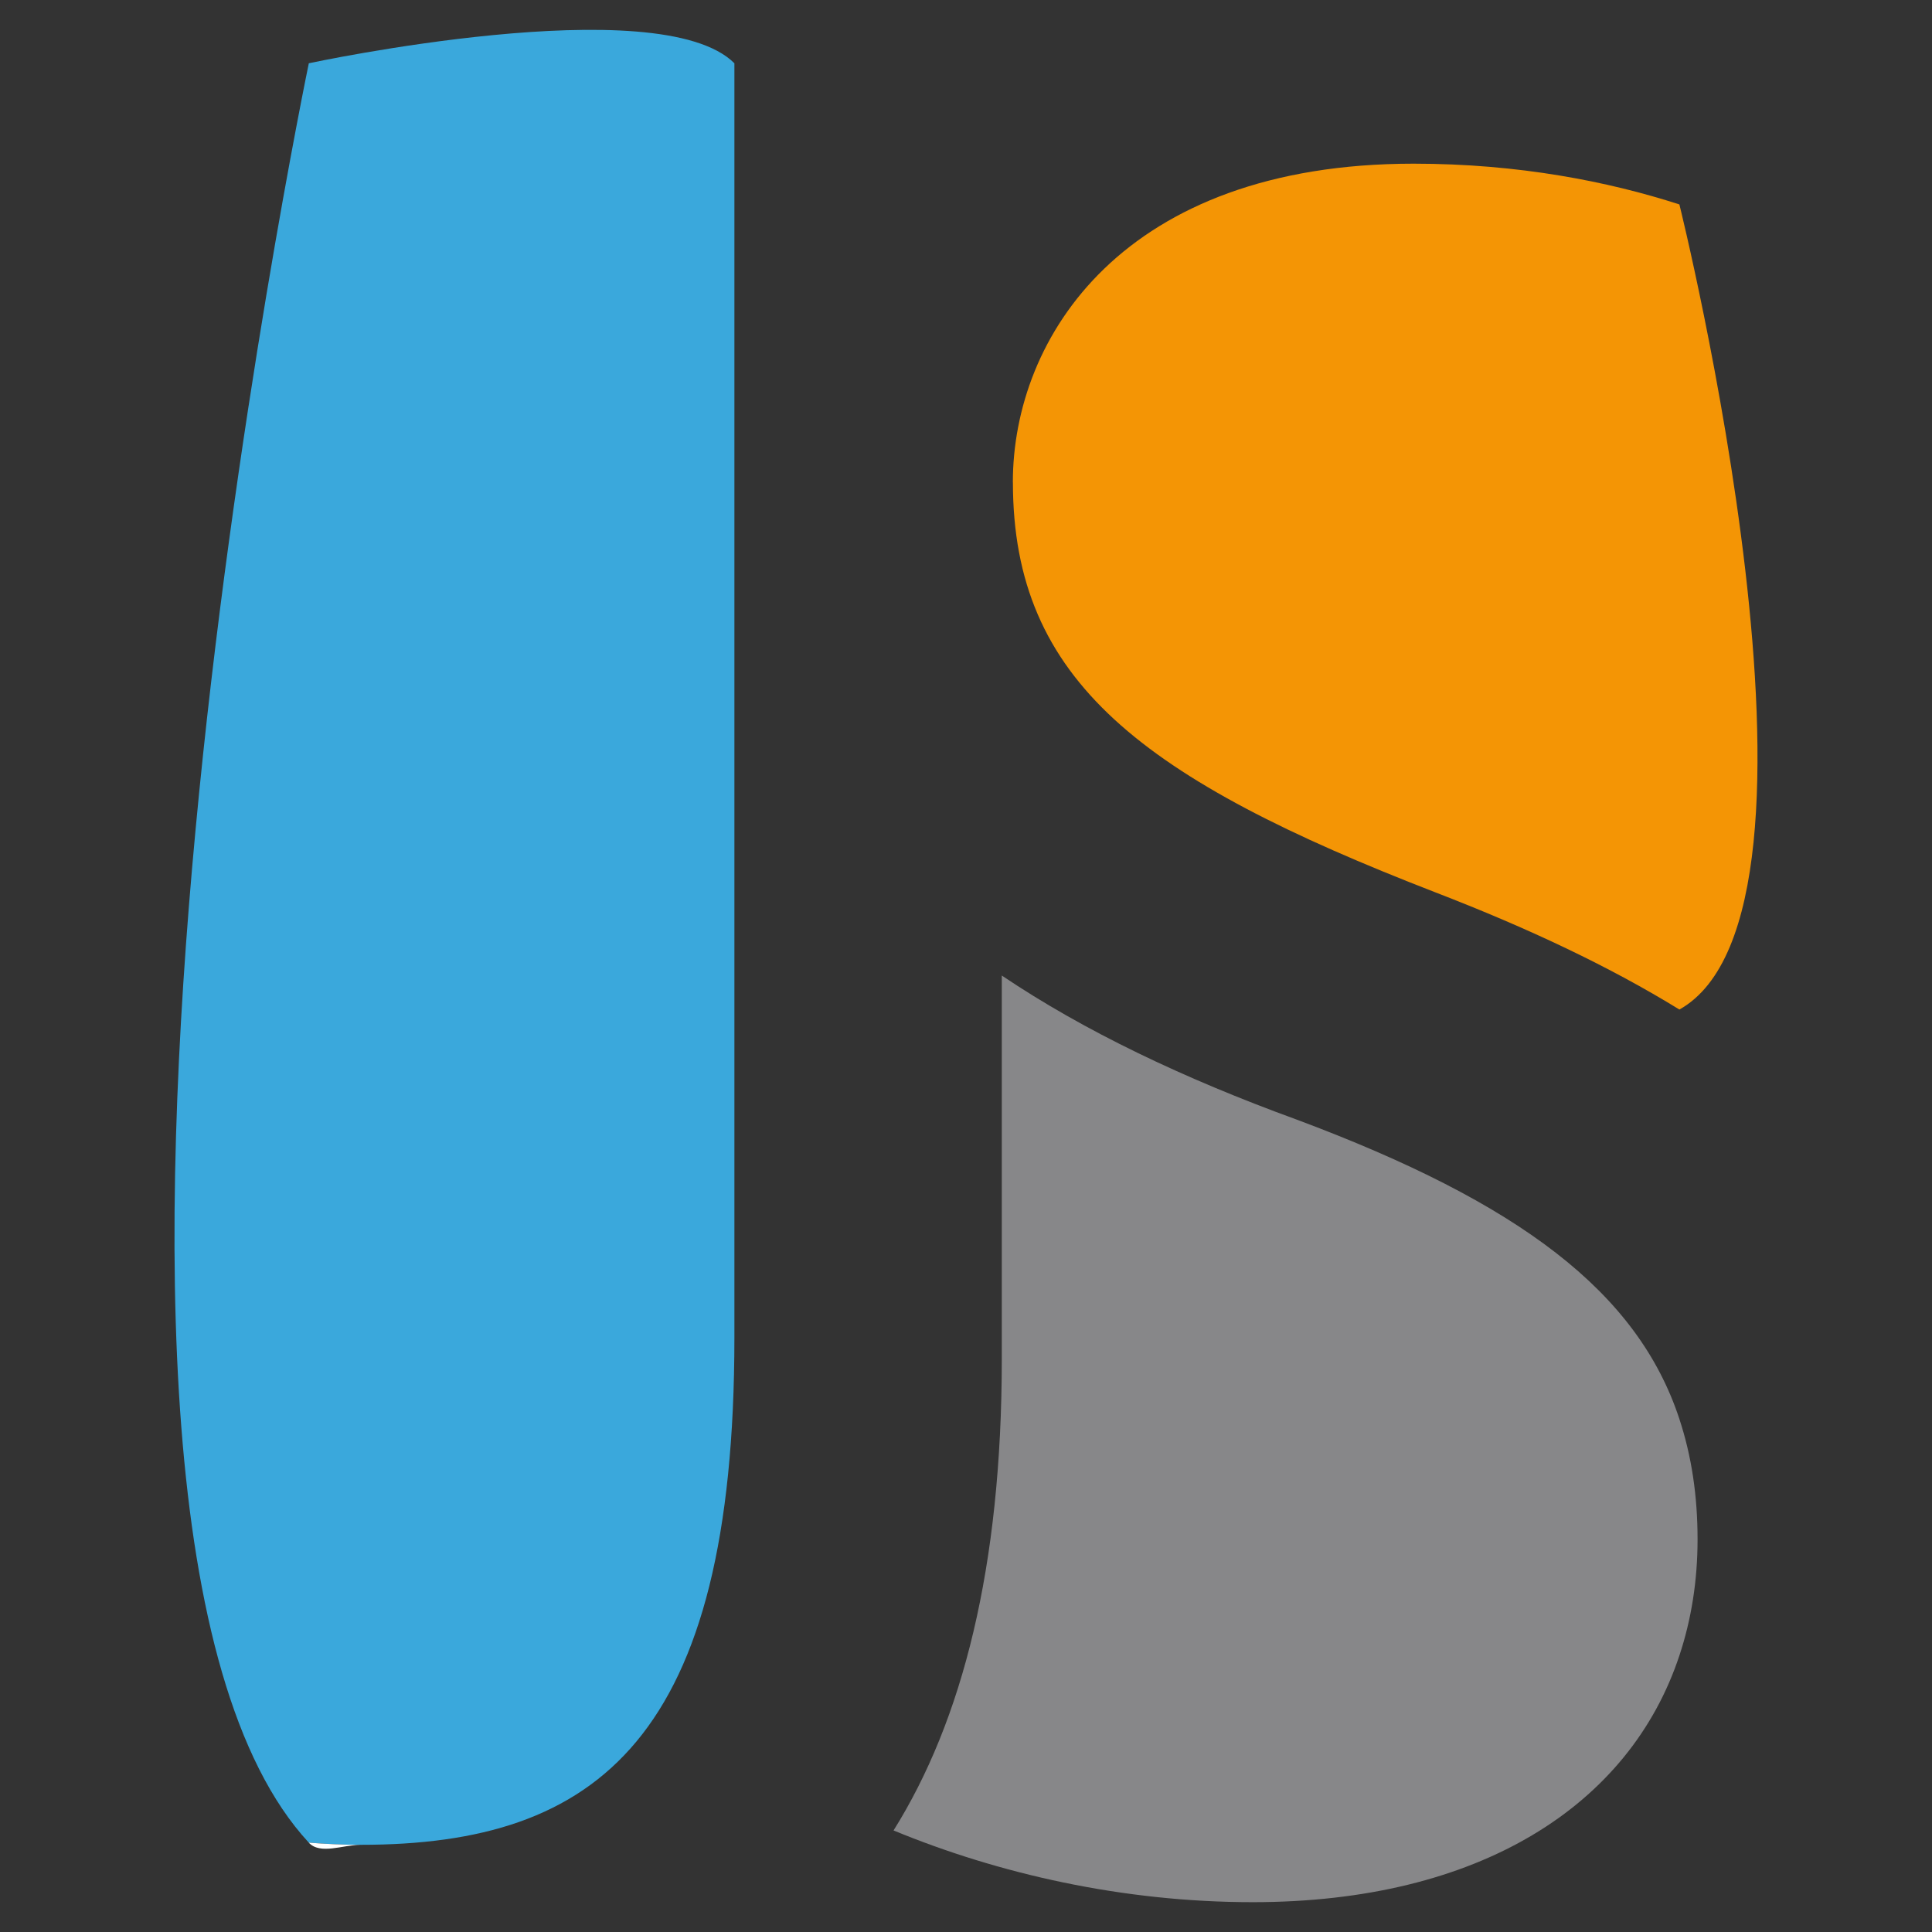
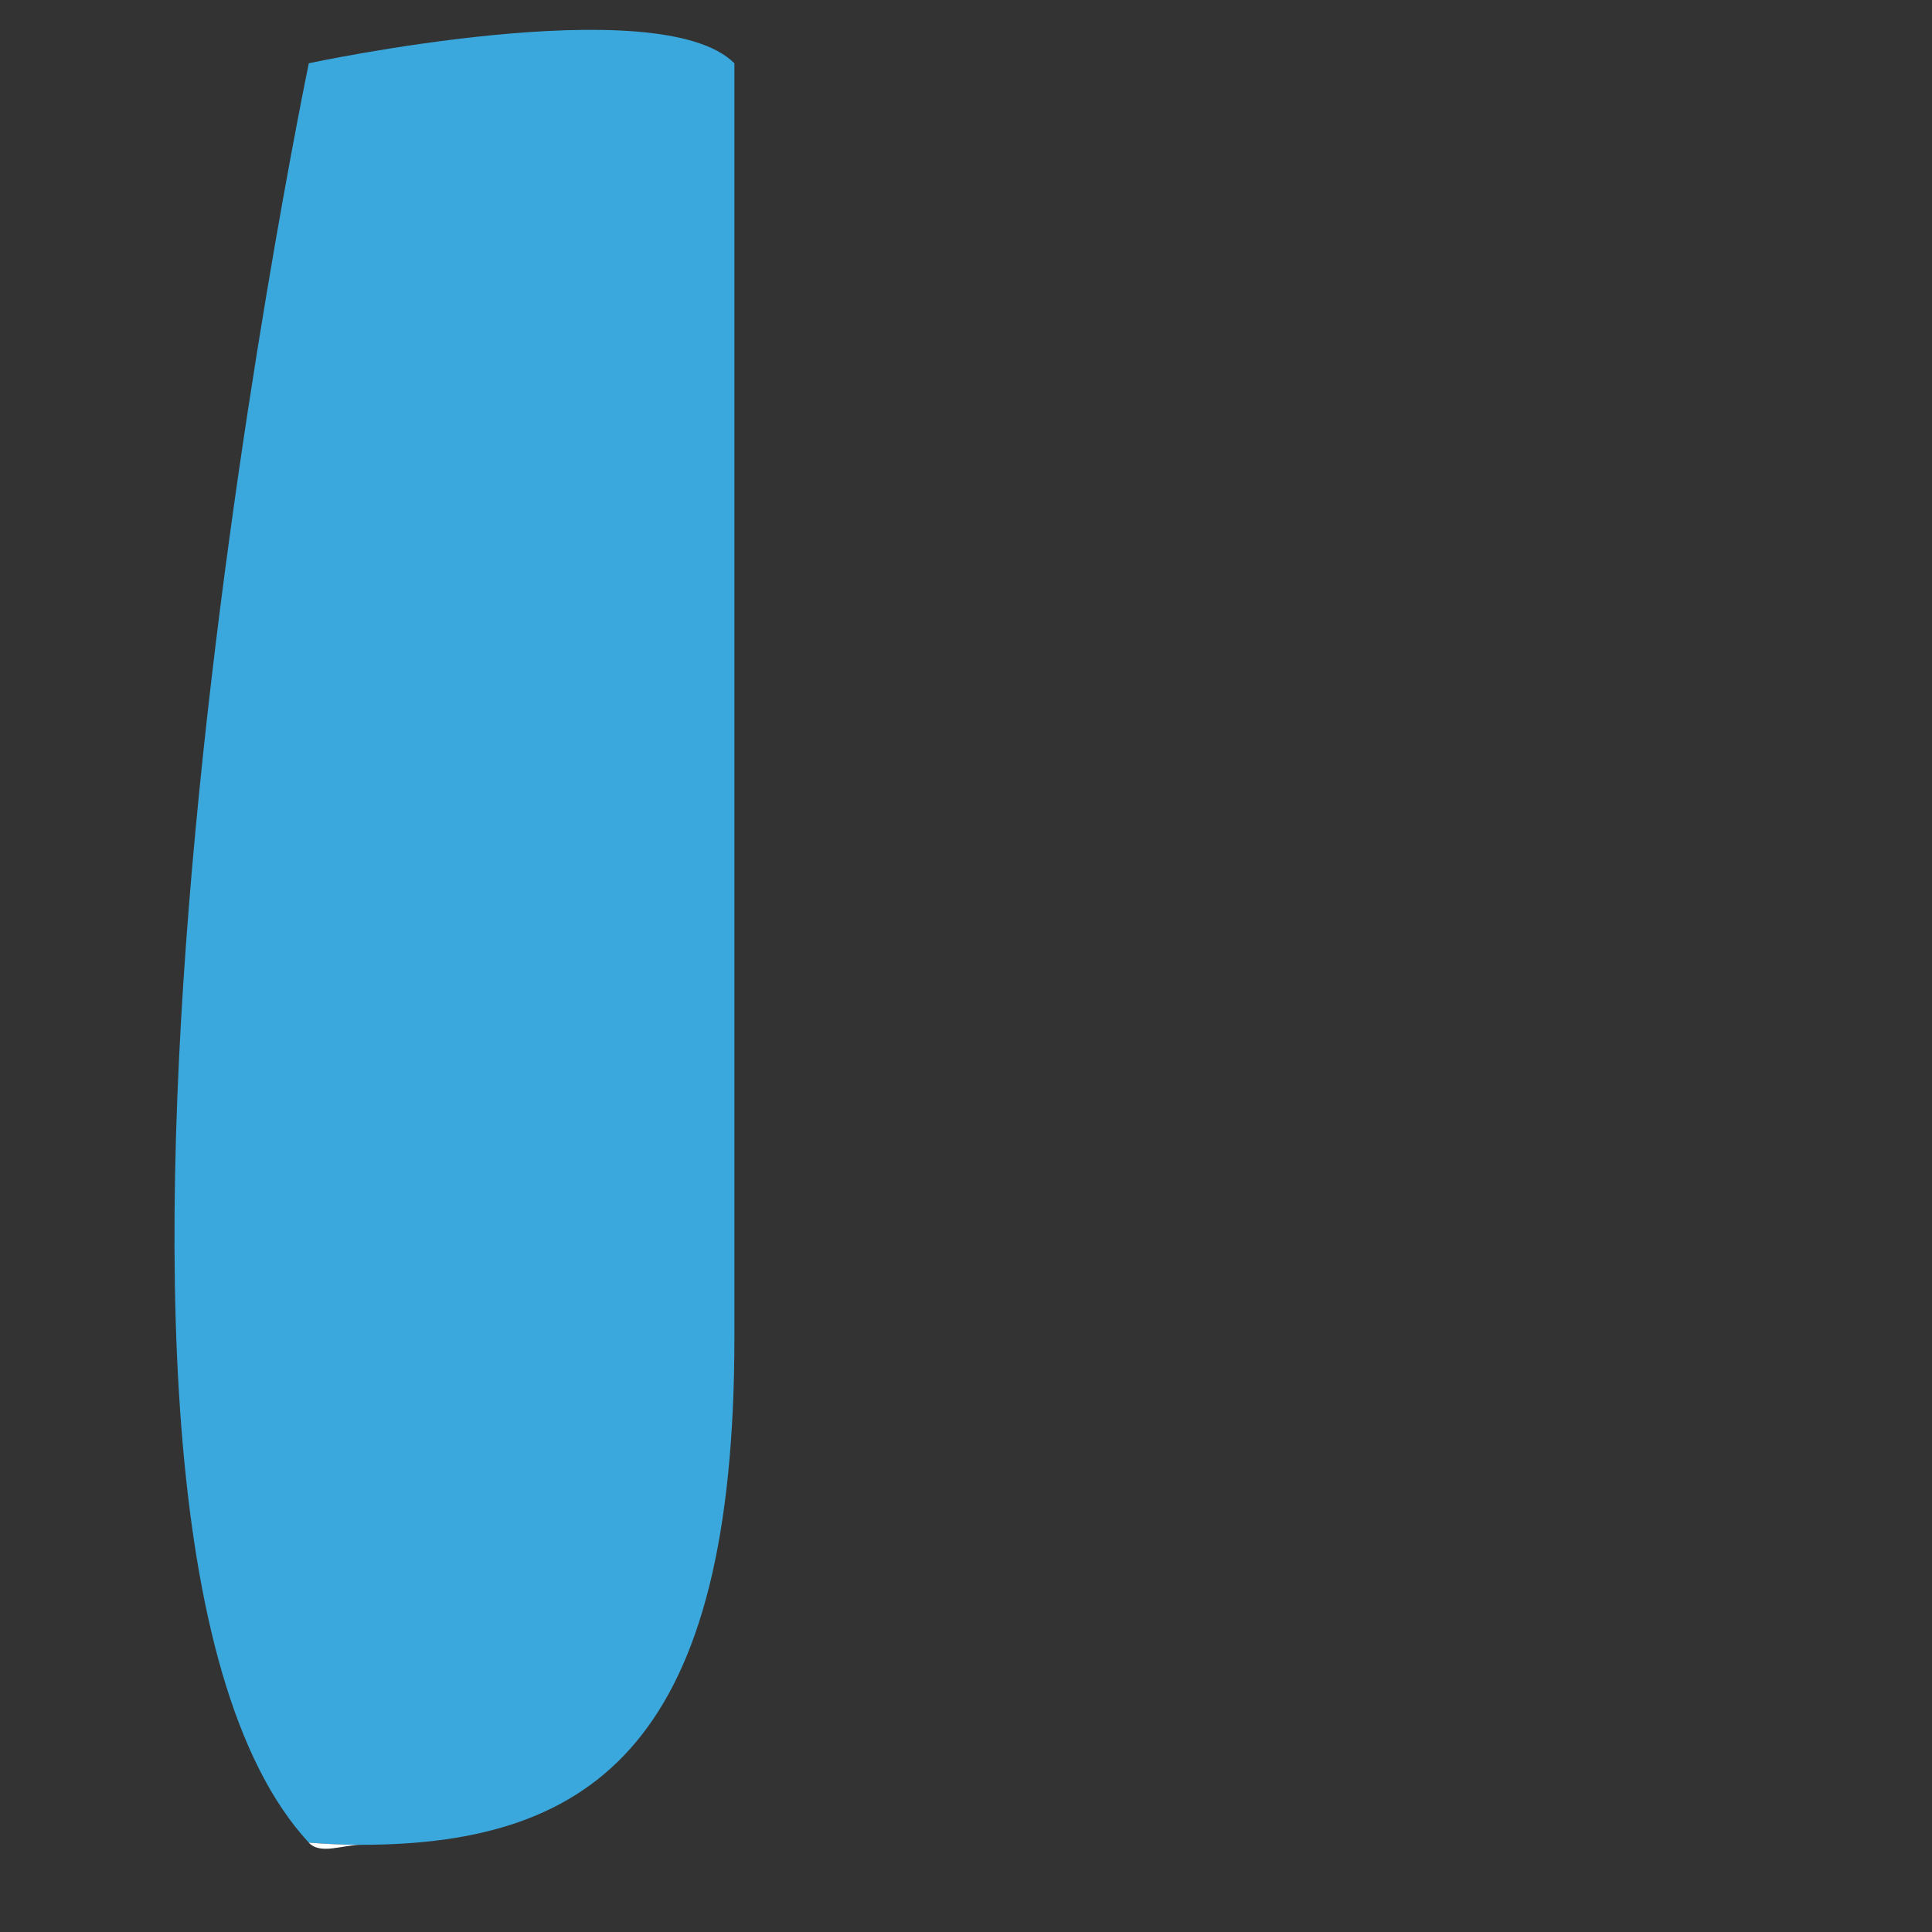
<svg xmlns="http://www.w3.org/2000/svg" id="Layer_1" data-name="Layer 1" viewBox="0 0 32 32">
  <rect x="0" y="0" width="32" height="32" fill="#333333" stroke="none" />
  <defs>
    <style>
      .cls-1 {
        fill: #f49505;
      }

      .cls-1, .cls-2, .cls-3, .cls-4 {
        stroke-width: 0px;
      }

      .cls-2 {
        fill: #878789;
      }

      .cls-3 {
        fill: #3aa8dc;
      }

      .cls-4 {
        fill: #fff;
      }
    </style>
  </defs>
  <path class="cls-3" d="M12.164,22.151V1.048c-1.246-1.246-7.049,0-7.049,0,0,0-5.006,24.065,0,29.472.279.022.564.036.86.036,3.925,0,6.189-1.762,6.189-8.404Z" />
-   <path class="cls-2" d="M27.817,23.506c-.692-2.105-2.645-3.582-6.337-4.961-1.88-.684-3.525-1.47-4.887-2.387v6.345c0,3.462-.656,5.999-1.793,7.815,1.737.717,3.794,1.188,5.949,1.188,3.754,0,6.246-1.602,7.068-4.088.197-.594.3-1.237.3-1.921,0-.726-.1-1.382-.3-1.99Z" />
-   <path class="cls-1" d="M16.777,7.989c0,3.292,2.142,4.912,7.002,6.793,1.548.597,2.892,1.234,4.037,1.939,2.911-1.626,0-13.335,0-13.335-1.173-.379-2.662-.675-4.403-.675-4.808,0-6.637,2.874-6.637,5.278Z" />
  <path class="cls-4" d="M5.974,30.556c-.296,0-.581-.014-.86-.036.19.205.564.036.86.036Z" />
</svg>